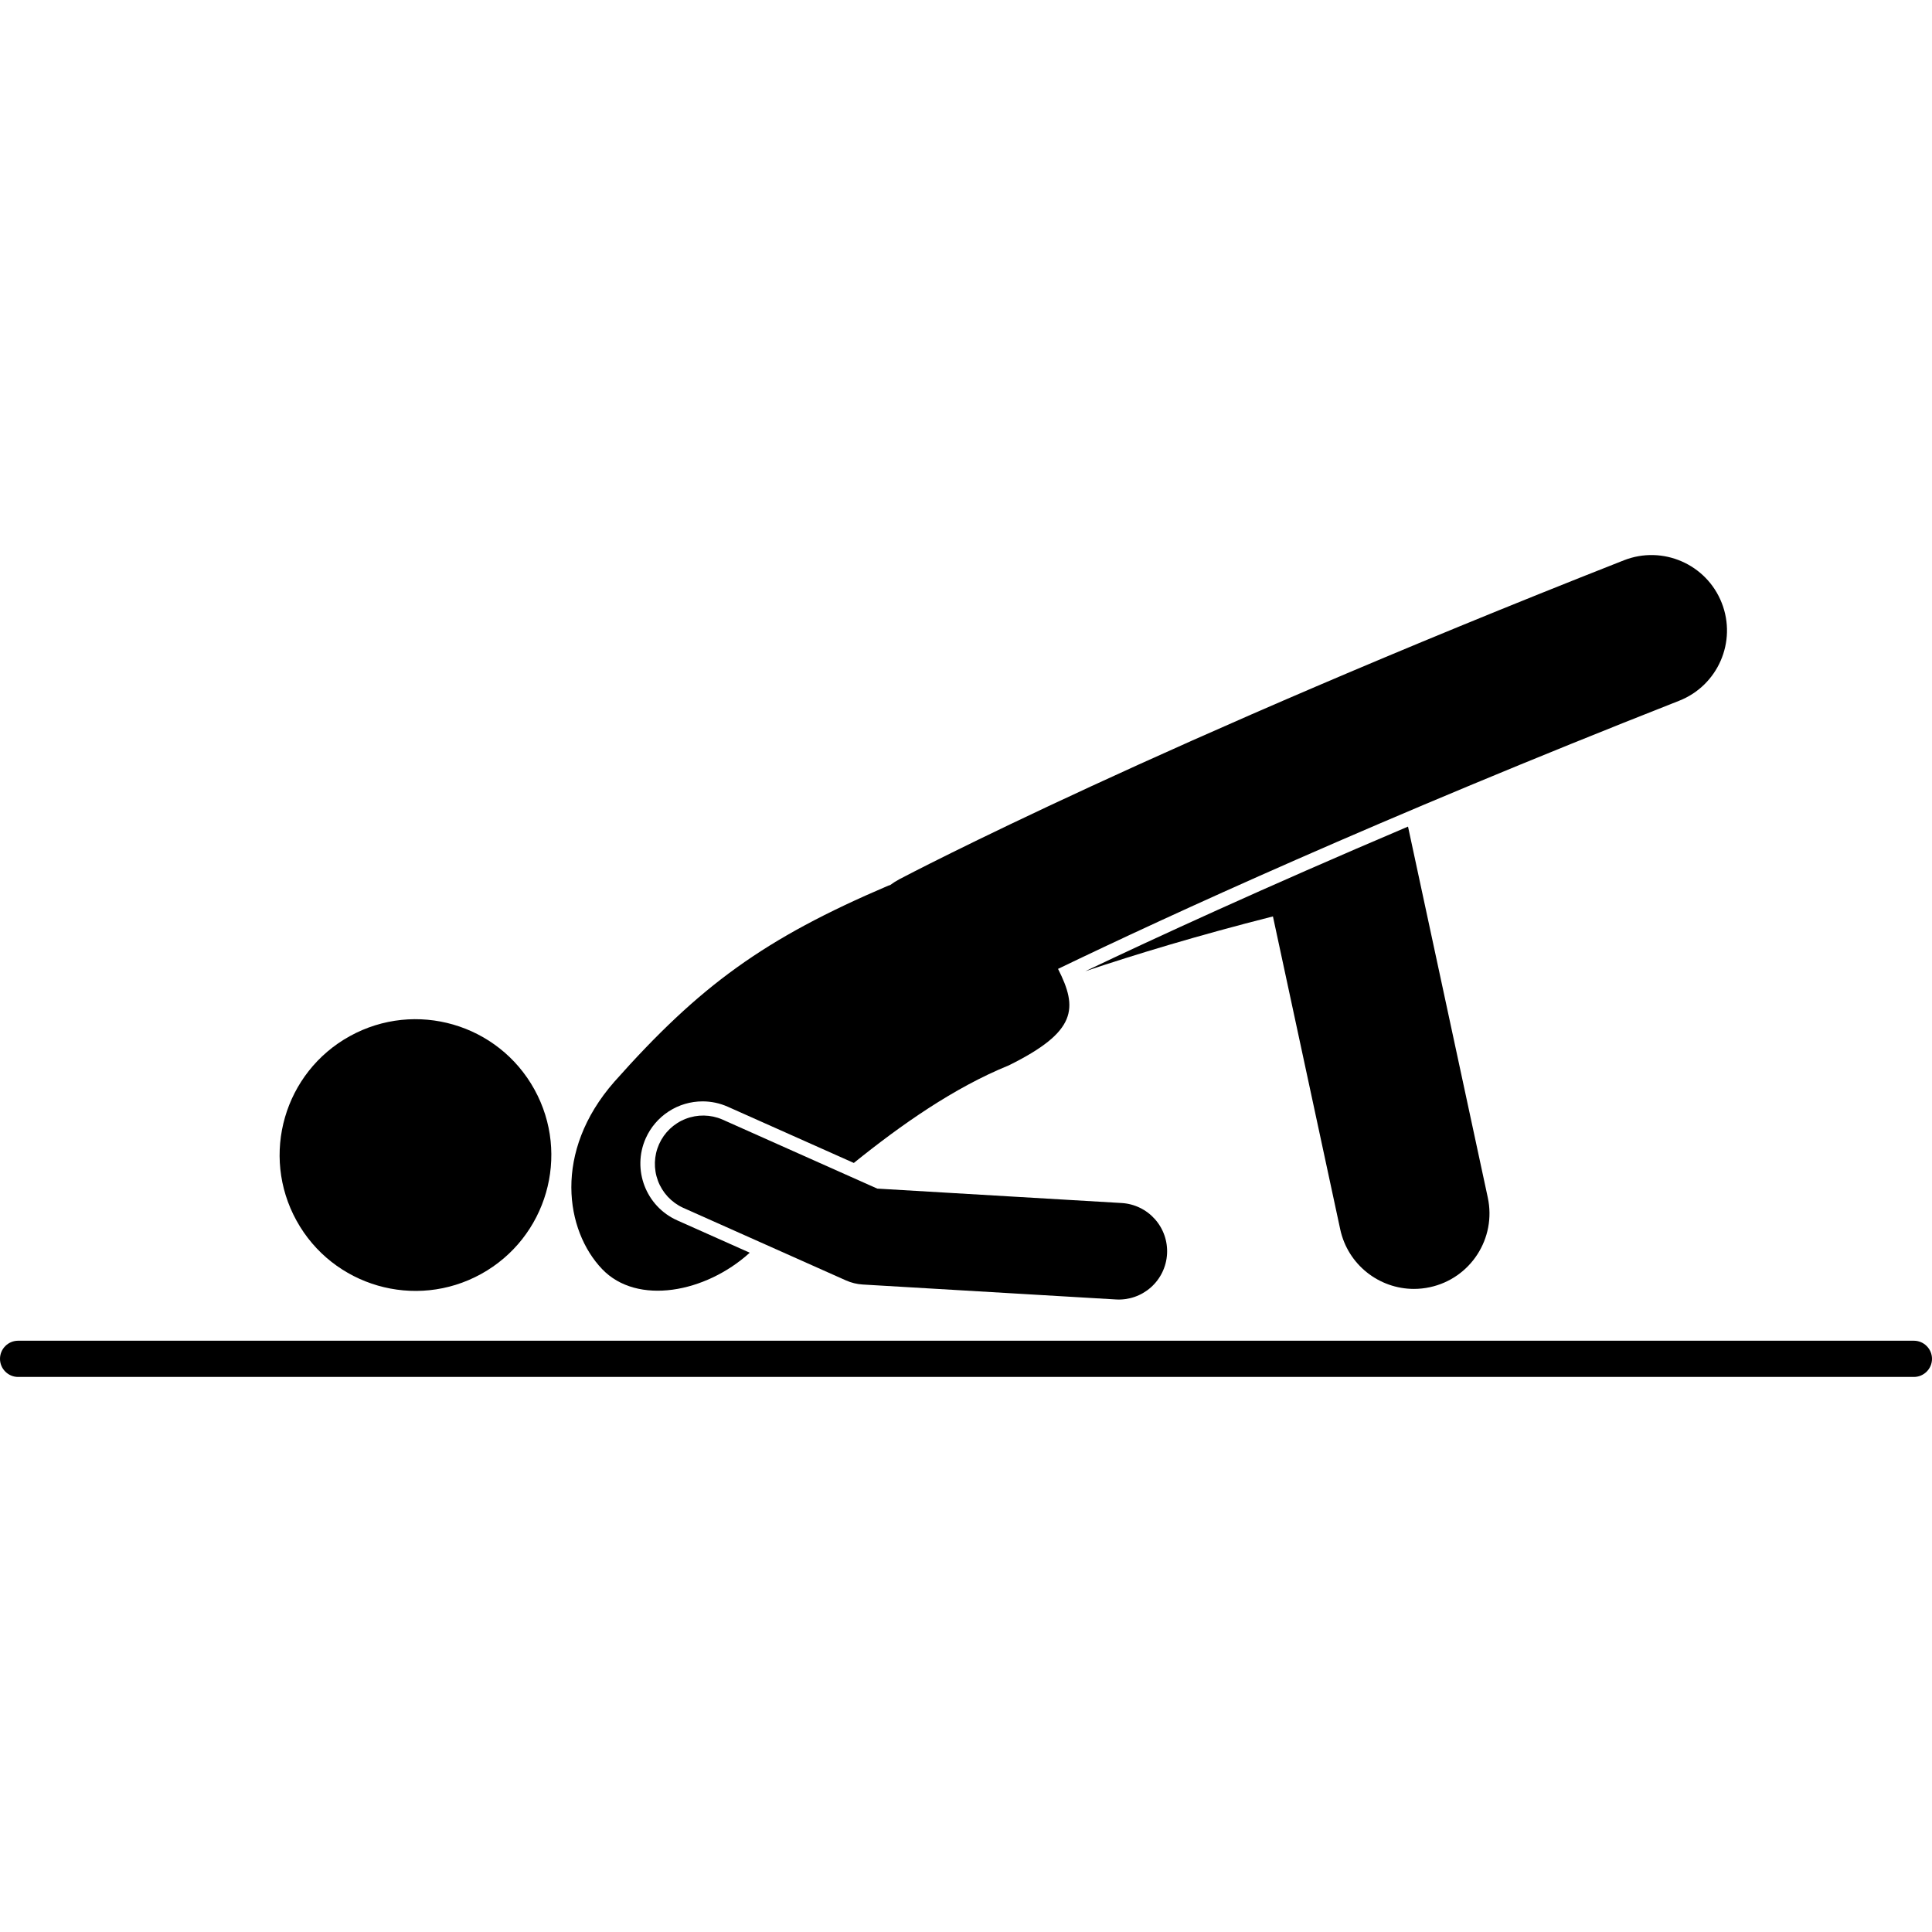
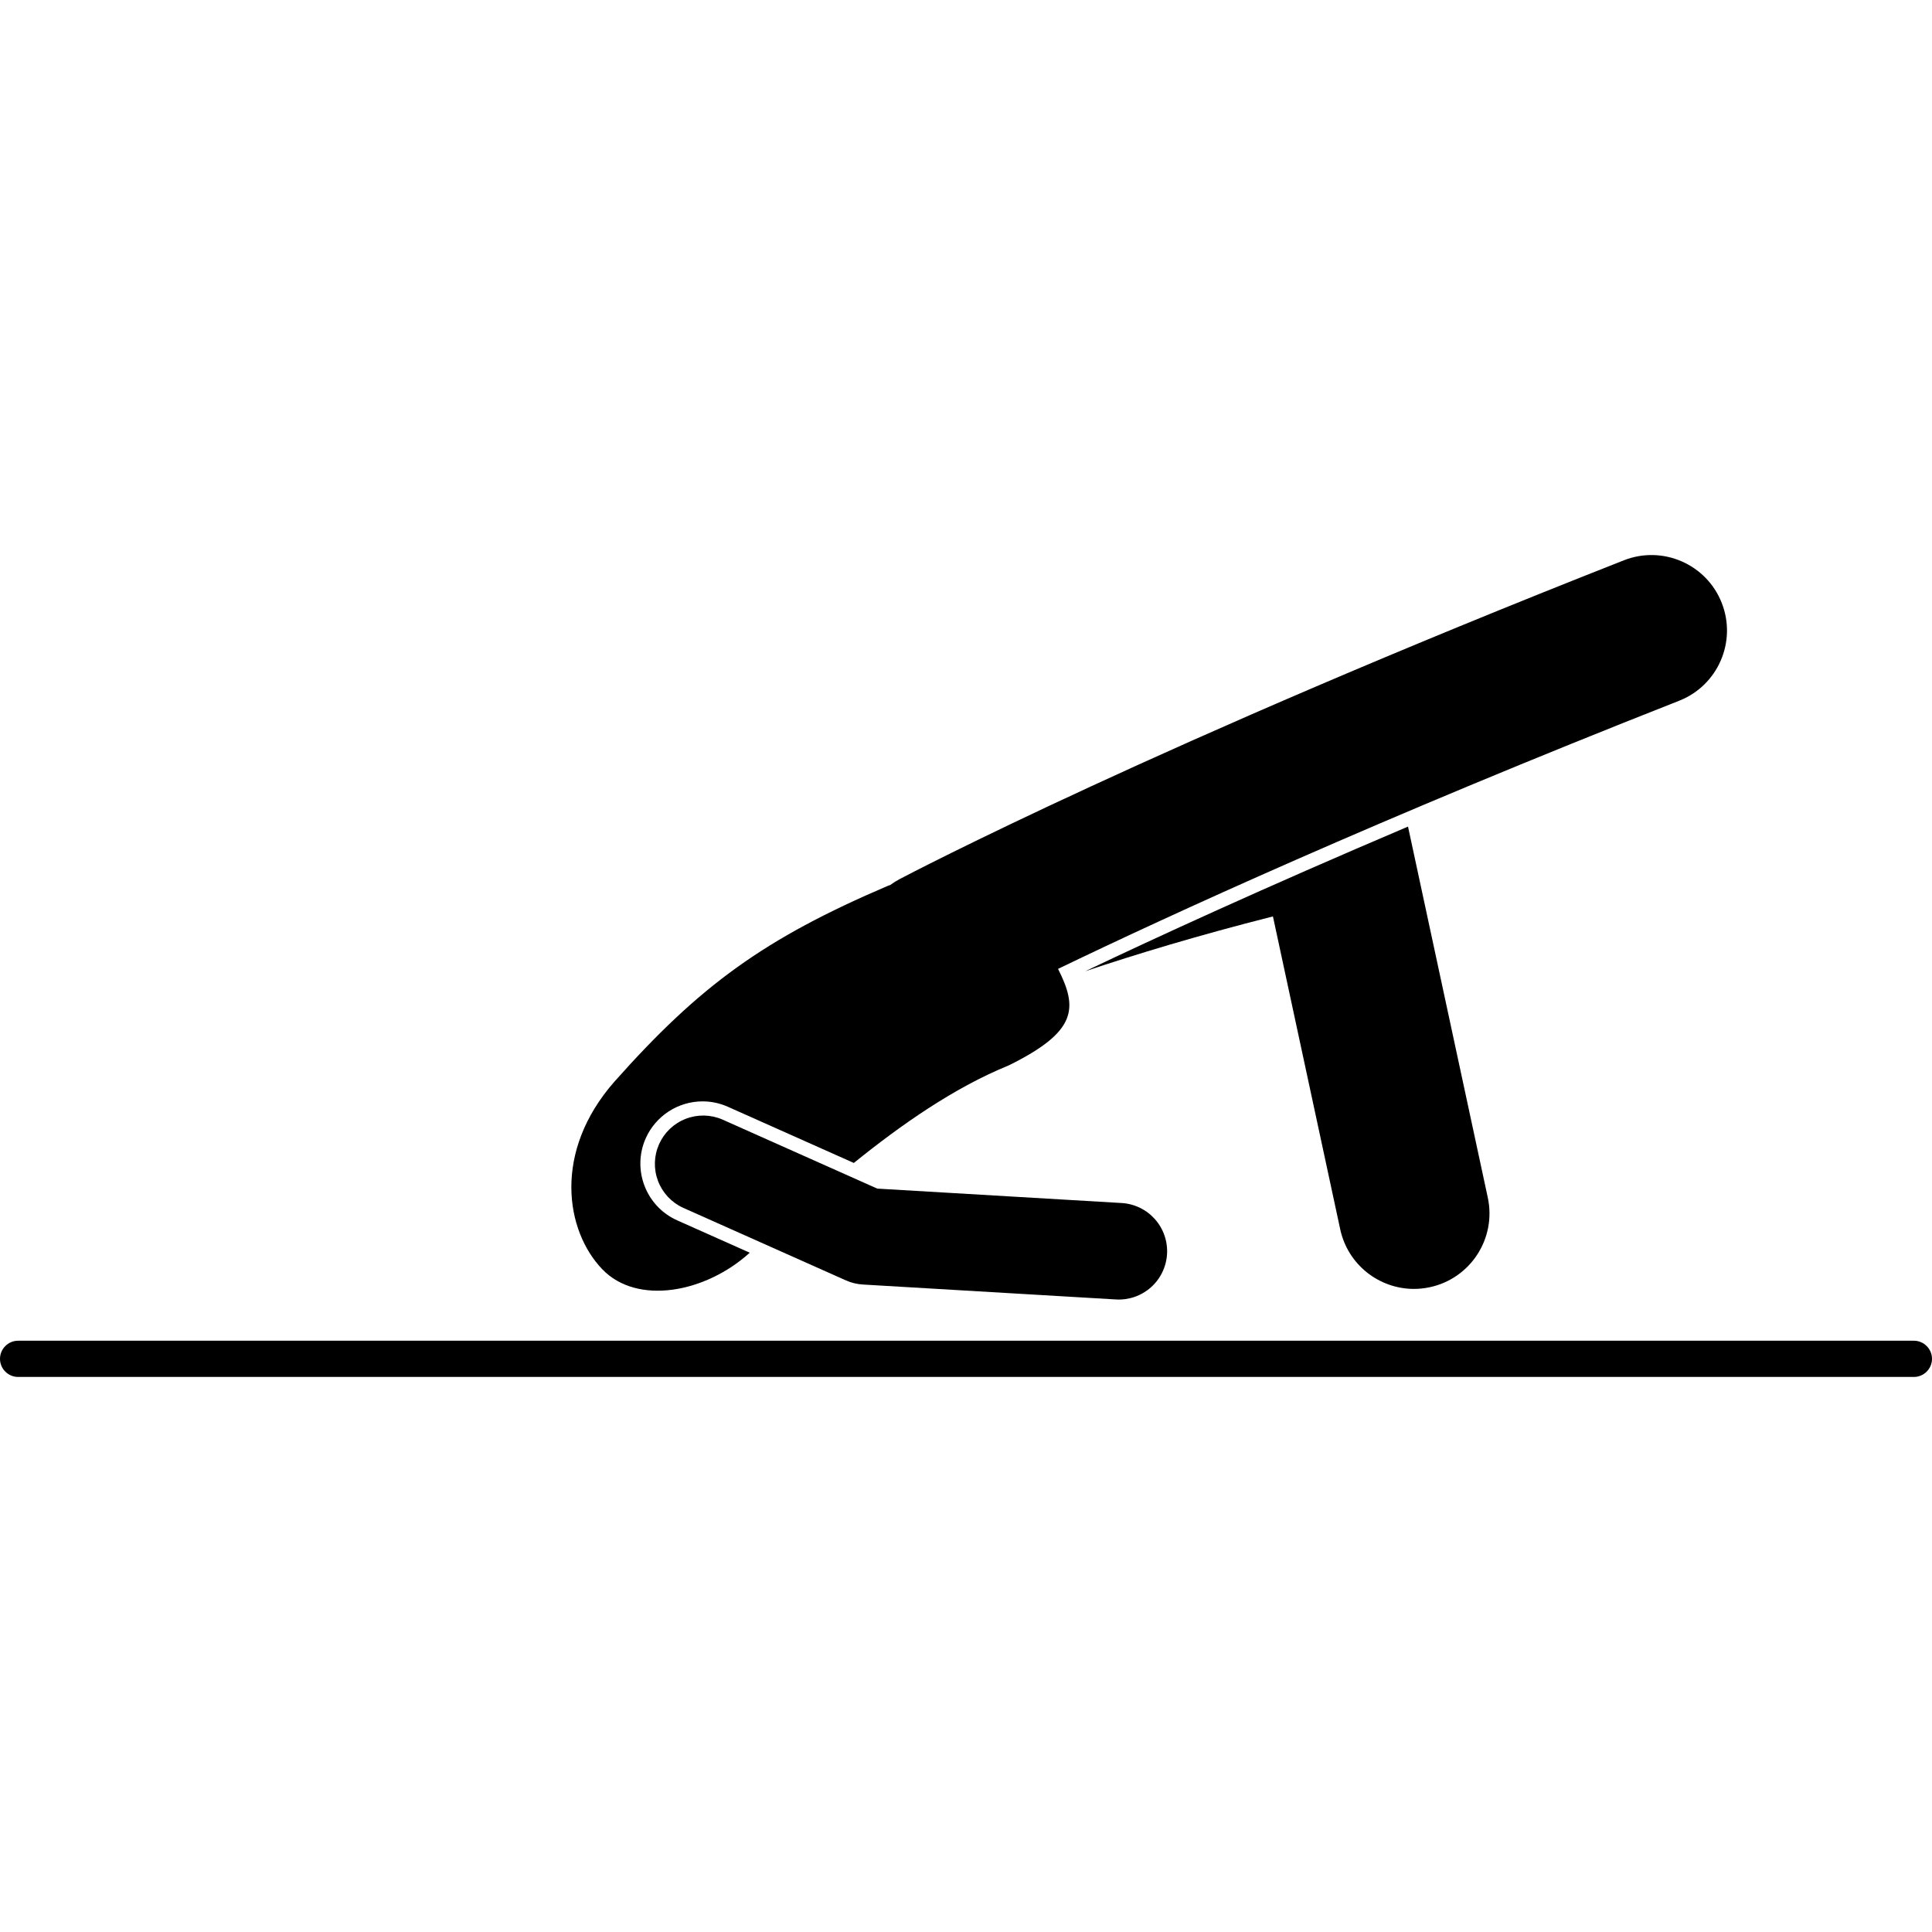
<svg xmlns="http://www.w3.org/2000/svg" width="512" height="512" viewBox="0 0 512 512" fill="none">
  <path d="M507.2 355.306H4.8C2.16 355.306 0 357.466 0 360.106C0 362.746 2.16 364.906 4.8 364.906H507.2C509.84 364.906 512 362.746 512 360.106C512 357.466 509.84 355.306 507.2 355.306ZM337.341 242.86L355.171 325.774C357.189 335.156 365.48 341.574 374.704 341.574C376.098 341.574 377.512 341.426 378.93 341.122C389.728 338.801 396.6 328.162 394.278 317.364L373.139 219.055C334.715 235.382 305.83 248.7 287.618 257.38C300.917 252.924 317.55 247.876 337.341 242.86Z" fill="black" />
-   <path d="M127.487 337.627C144.898 328.027 151.231 306.131 141.632 288.721C132.033 271.31 110.136 264.978 92.725 274.578C75.314 284.177 68.981 306.073 78.58 323.484C88.179 340.894 110.076 347.226 127.487 337.627Z" fill="black" />
  <path d="M456.277 159.774C452.232 149.492 440.608 144.446 430.343 148.486C306.736 197.132 241.072 231.566 238.338 233.007C237.493 233.461 236.681 233.975 235.909 234.545C235.743 234.599 235.581 234.646 235.413 234.702C202.5 248.748 185.423 261.207 162.802 286.678C146.464 305.295 149.845 326.17 159.583 336.337C168.856 346.025 187.008 342.61 198.69 331.982L179.471 323.41C171.172 319.71 167.432 309.946 171.132 301.646C172.431 298.738 174.545 296.268 177.217 294.535C179.889 292.801 183.006 291.878 186.191 291.876C188.508 291.876 190.762 292.358 192.893 293.306L226.274 308.194C238.828 298.065 252.839 288.228 267.392 282.313C285.424 273.374 285.701 267.247 280.391 256.764C309.482 242.742 365.228 217.098 444.988 185.708C455.269 181.663 460.322 170.052 456.277 159.774Z" fill="black" />
  <path d="M191.398 296.668C188.307 295.342 184.818 295.287 181.686 296.513C178.554 297.738 176.031 300.148 174.661 303.219C173.291 306.291 173.185 309.778 174.366 312.928C175.546 316.077 177.919 318.635 180.971 320.049L224.185 339.322C225.594 339.951 227.106 340.32 228.646 340.41L295.675 344.366C297.358 344.474 299.046 344.249 300.642 343.703C302.238 343.157 303.711 342.301 304.975 341.184C306.239 340.067 307.27 338.711 308.008 337.194C308.746 335.678 309.178 334.03 309.277 332.346C309.376 330.662 309.142 328.975 308.587 327.382C308.032 325.789 307.168 324.321 306.044 323.063C304.92 321.806 303.558 320.782 302.037 320.052C300.516 319.323 298.866 318.9 297.182 318.81L232.483 314.993L191.398 296.668Z" fill="black" />
</svg>